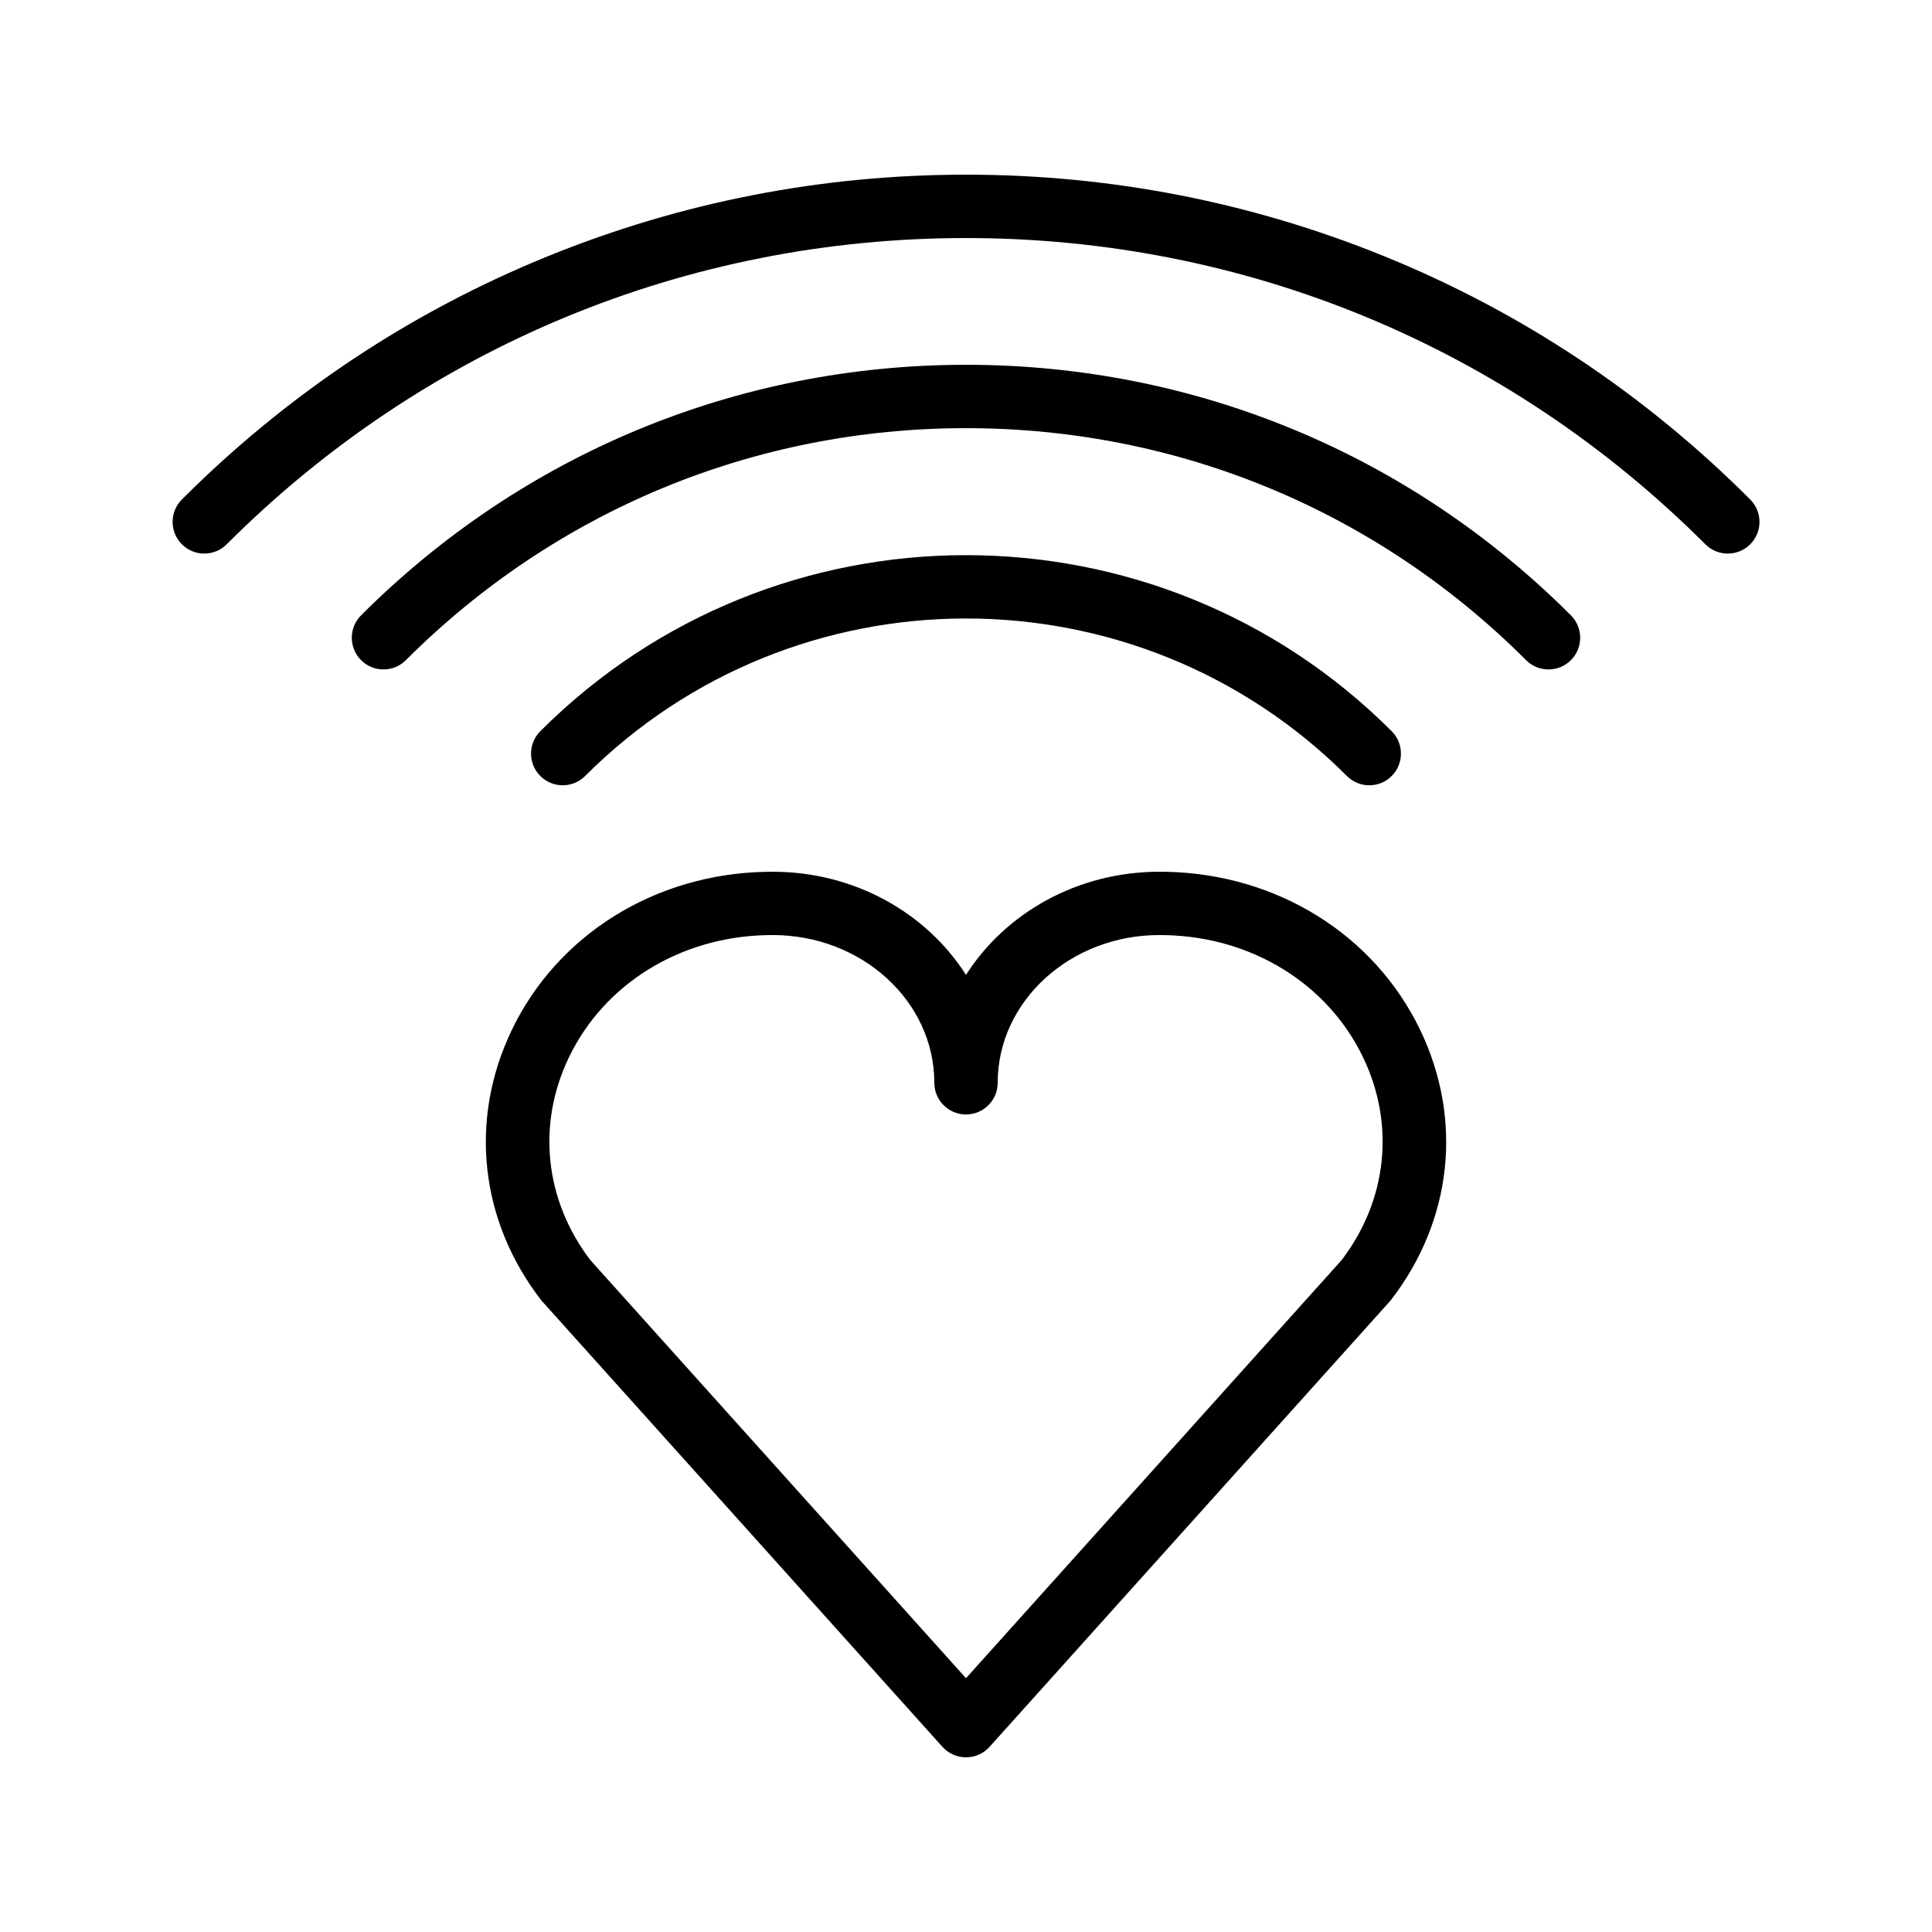
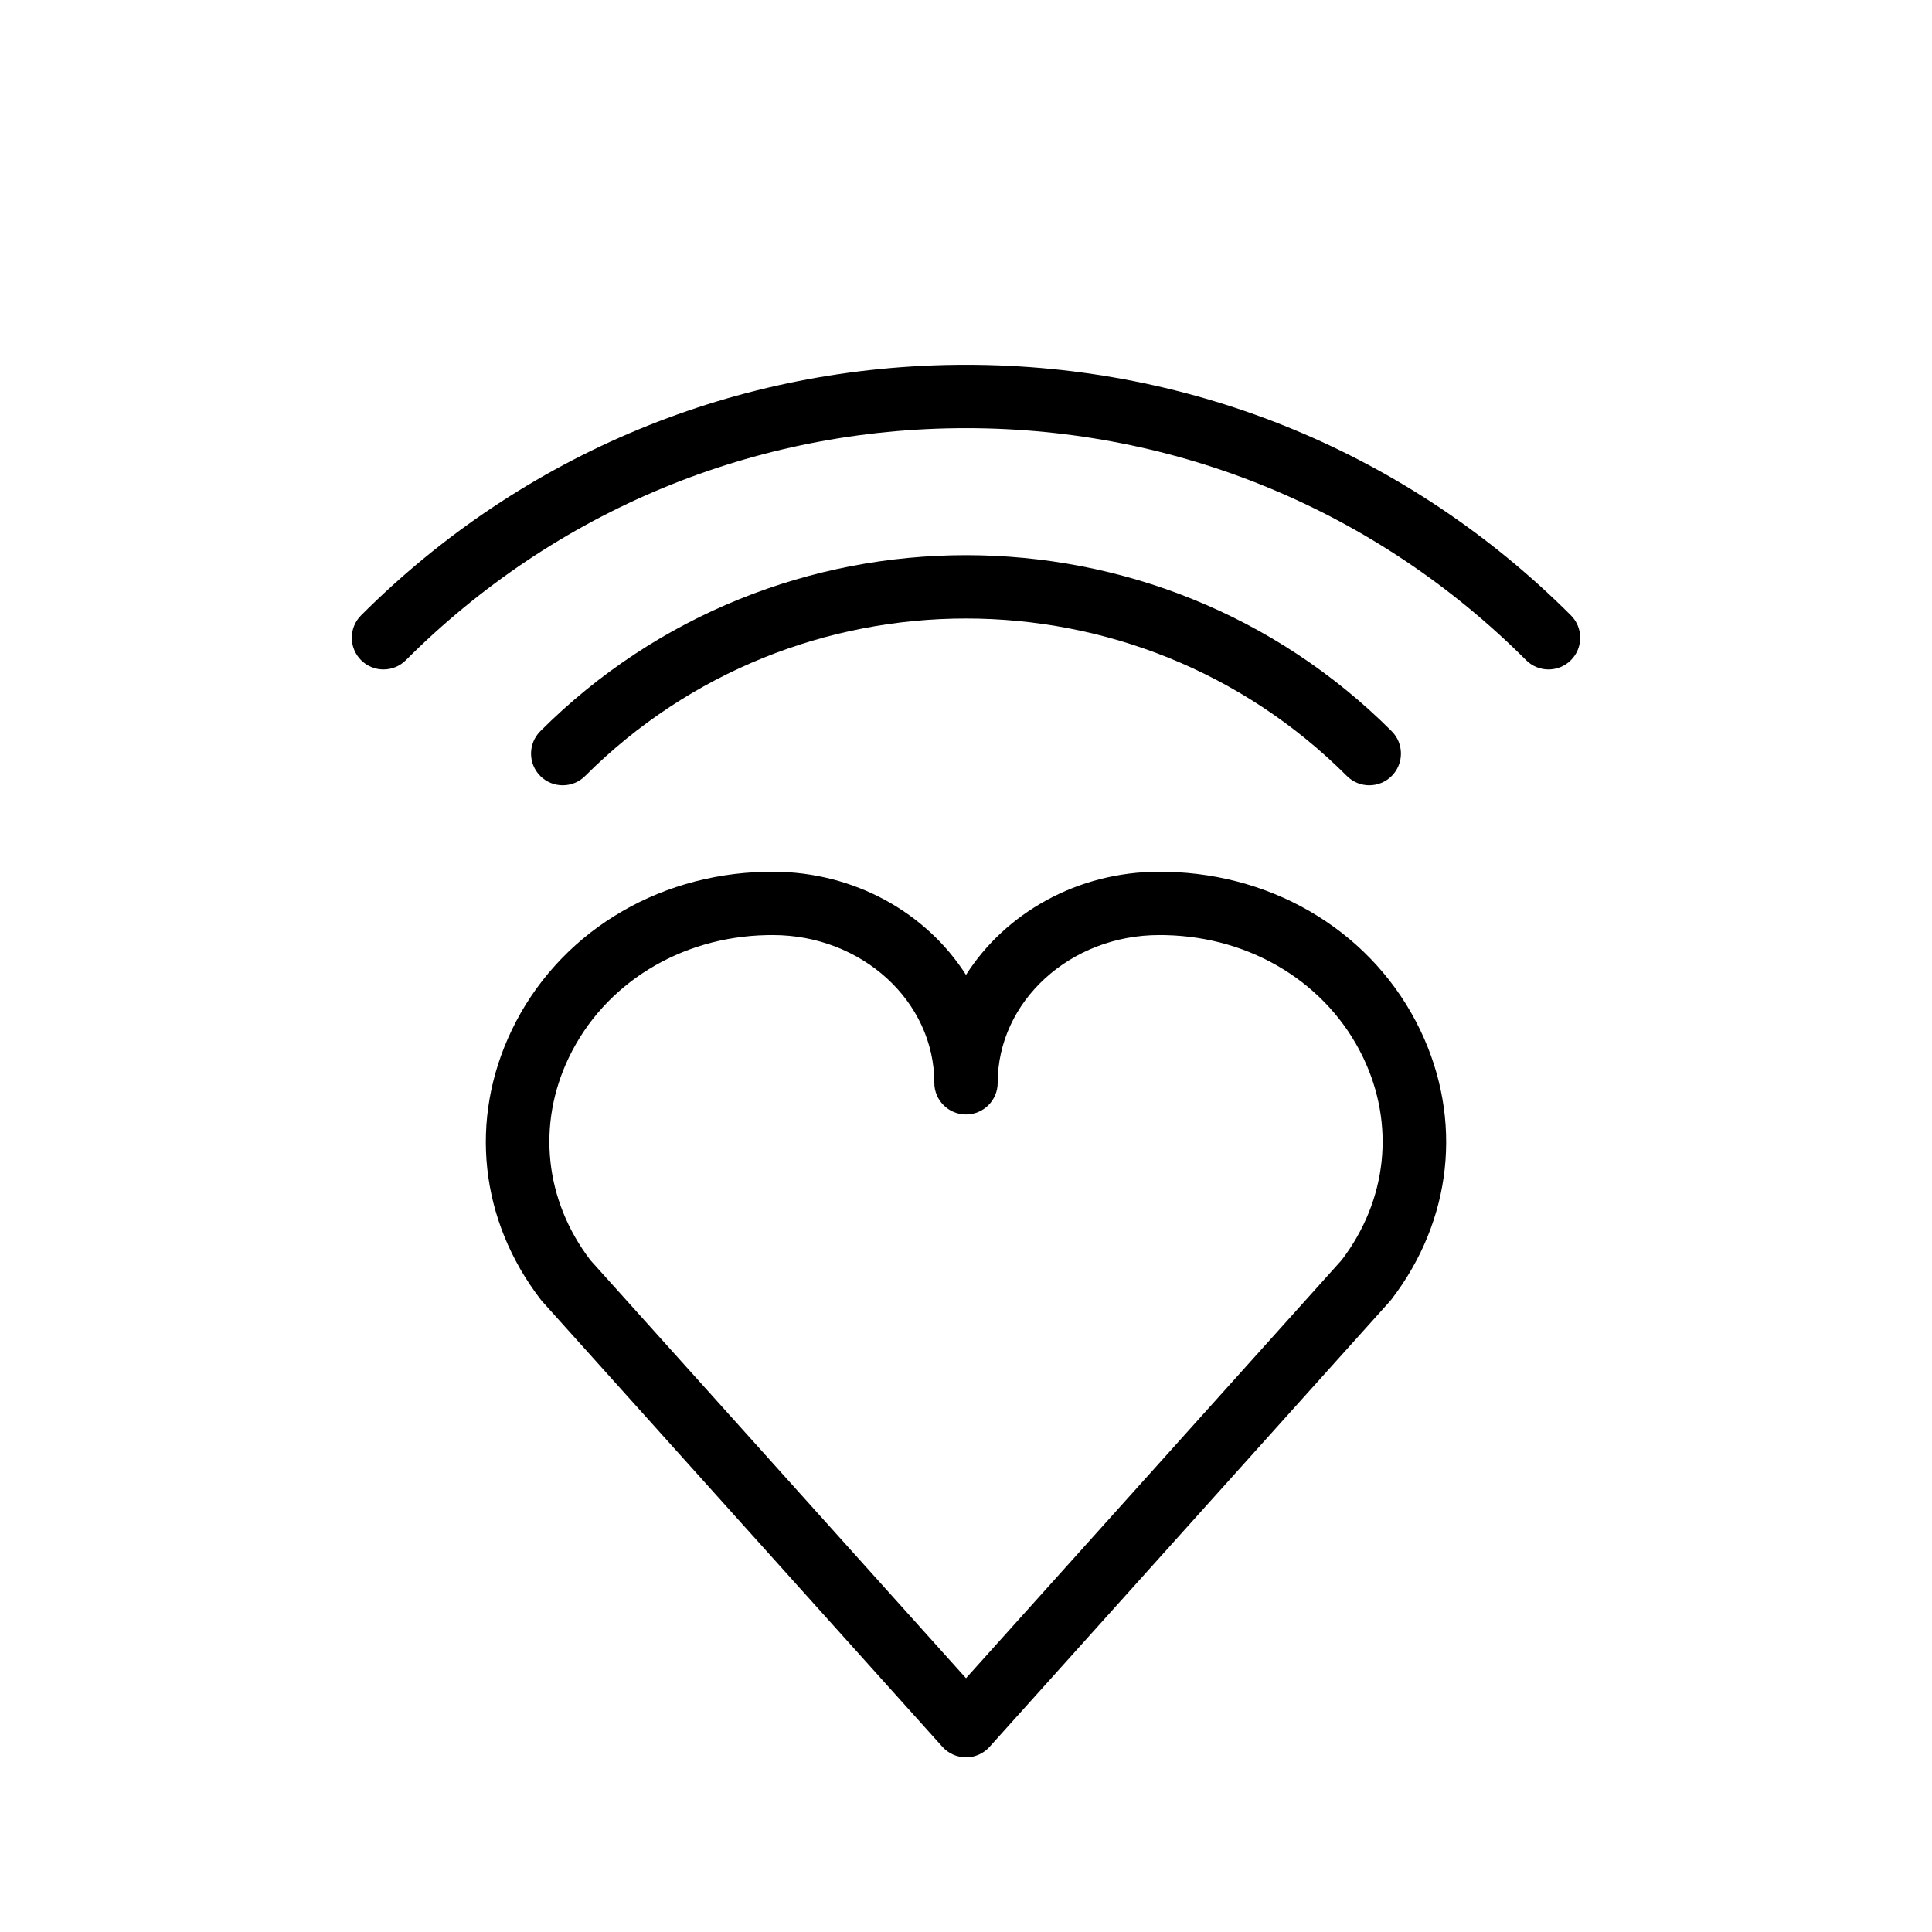
<svg xmlns="http://www.w3.org/2000/svg" fill="#000000" width="800px" height="800px" version="1.1" viewBox="144 144 512 512">
  <g>
    <path d="m506.88 352.11c-2.148 0-4.297-0.82-5.938-2.461-55.656-55.656-146.22-55.656-201.88 0-3.277 3.277-8.594 3.281-11.875 0-3.277-3.277-3.277-8.598 0-11.875 62.203-62.203 163.42-62.203 225.62 0 3.277 3.277 3.277 8.598 0 11.875-1.641 1.641-3.789 2.461-5.938 2.461z" />
-     <path d="m601.87 290.7c-2.148 0-4.297-0.82-5.938-2.461-52.336-52.336-121.92-81.156-195.93-81.156-74.016 0-143.6 28.824-195.93 81.16-3.277 3.277-8.598 3.277-11.875 0-3.277-3.277-3.277-8.598 0-11.875 28.051-28.051 60.762-49.77 97.223-64.559 35.215-14.281 72.422-21.52 110.59-21.52 38.168 0 75.371 7.242 110.59 21.52 36.461 14.785 69.172 36.508 97.223 64.559 3.277 3.277 3.277 8.598 0 11.875-1.641 1.637-3.789 2.457-5.938 2.457z" />
    <path d="m554.37 321.41c-2.148 0-4.297-0.82-5.938-2.461-39.648-39.648-92.363-61.484-148.43-61.484s-108.79 21.836-148.44 61.484c-3.277 3.277-8.598 3.281-11.875 0-3.277-3.277-3.277-8.598 0-11.875 42.82-42.82 99.754-66.402 160.31-66.402s117.49 23.582 160.31 66.402c3.277 3.277 3.277 8.598 0 11.875-1.637 1.641-3.789 2.461-5.938 2.461z" />
    <path d="m400 609.71c-2.383 0-4.652-1.012-6.246-2.785l-106.04-118.02c-0.145-0.16-0.281-0.324-0.41-0.492-16.176-21.027-19.055-47.715-7.699-71.398 12.117-25.277 37.887-41.359 67.25-41.973 0.641-0.016 1.289-0.02 1.938-0.02 21.734 0 40.793 10.977 51.207 27.336 10.414-16.355 29.469-27.336 51.207-27.336 0.648 0 1.297 0.008 1.945 0.02 29.359 0.613 55.125 16.695 67.246 41.973 11.355 23.684 8.477 50.375-7.699 71.398-0.129 0.168-0.266 0.332-0.41 0.492l-106.04 118.02c-1.59 1.773-3.859 2.785-6.242 2.785zm-99.574-131.79 99.574 110.82 99.574-110.83c12.066-15.863 14.195-35.895 5.68-53.652-9.363-19.531-29.465-31.961-52.461-32.441-0.531-0.012-1.059-0.016-1.586-0.016-23.605 0-42.809 17.562-42.809 39.145 0 4.637-3.762 8.398-8.398 8.398s-8.398-3.762-8.398-8.398c0-21.586-19.203-39.145-42.809-39.145-0.527 0-1.055 0.004-1.582 0.016-23 0.48-43.102 12.914-52.465 32.445-8.516 17.758-6.387 37.789 5.68 53.652z" />
  </g>
</svg>